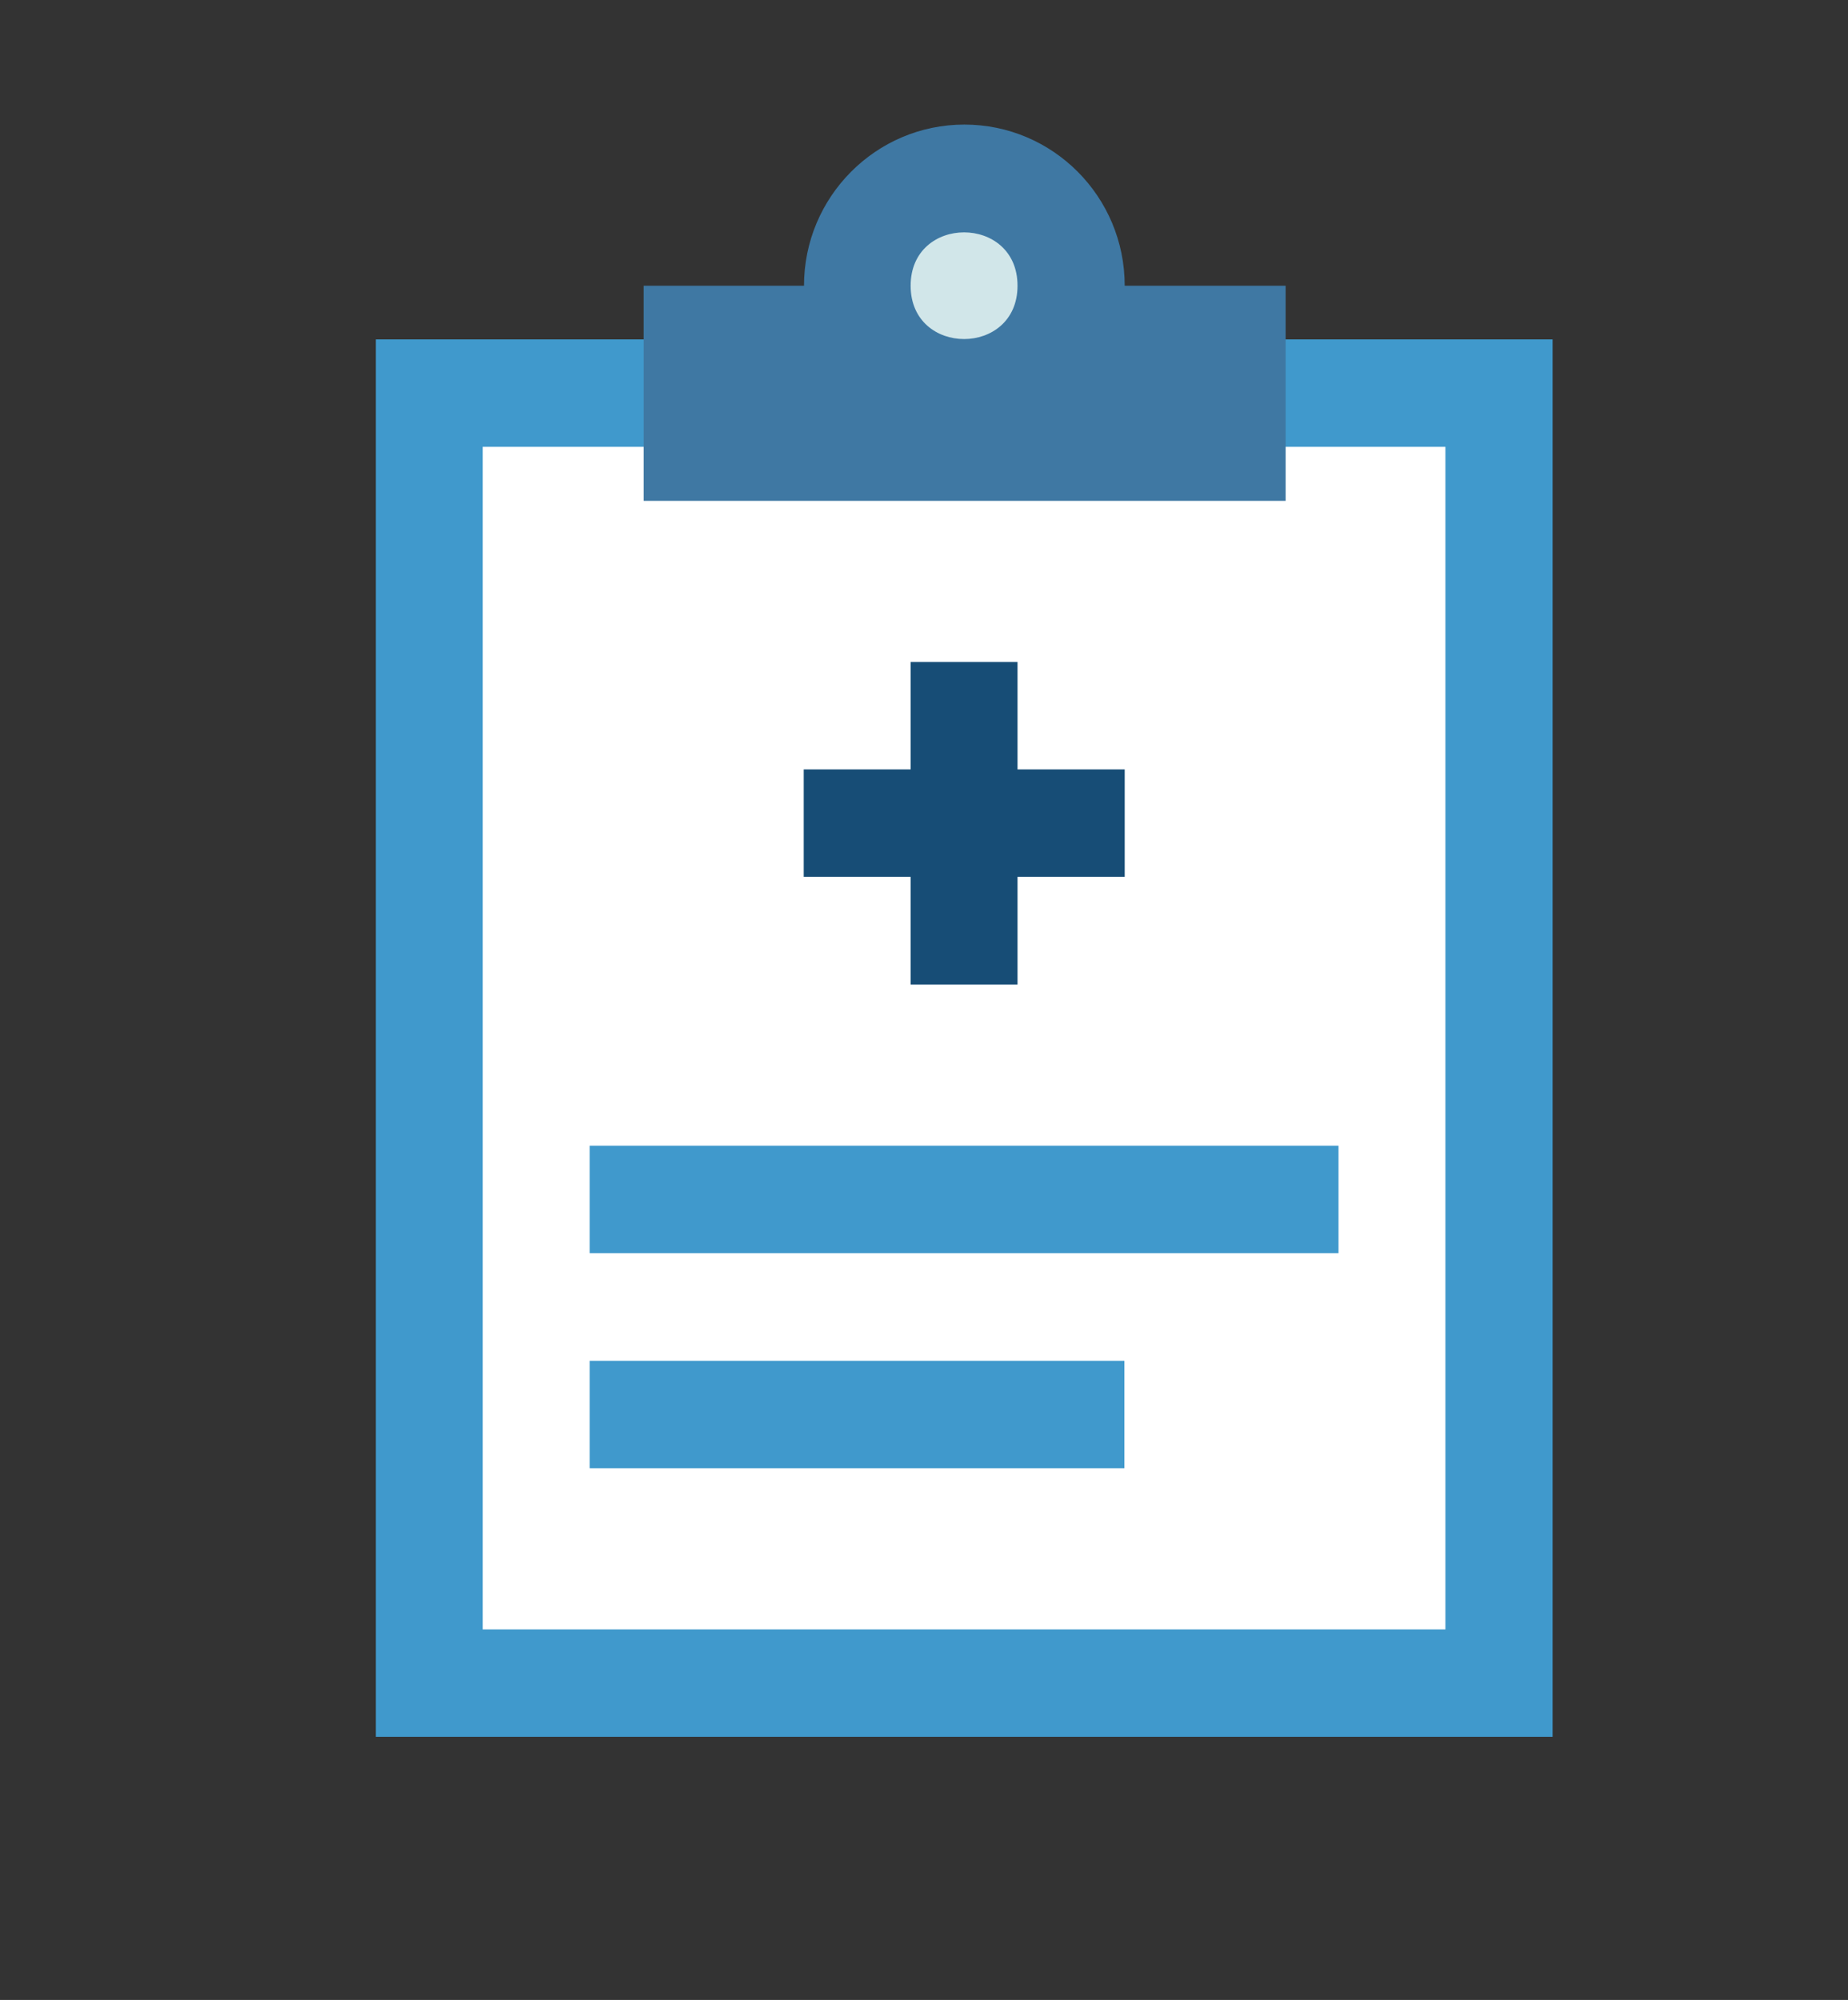
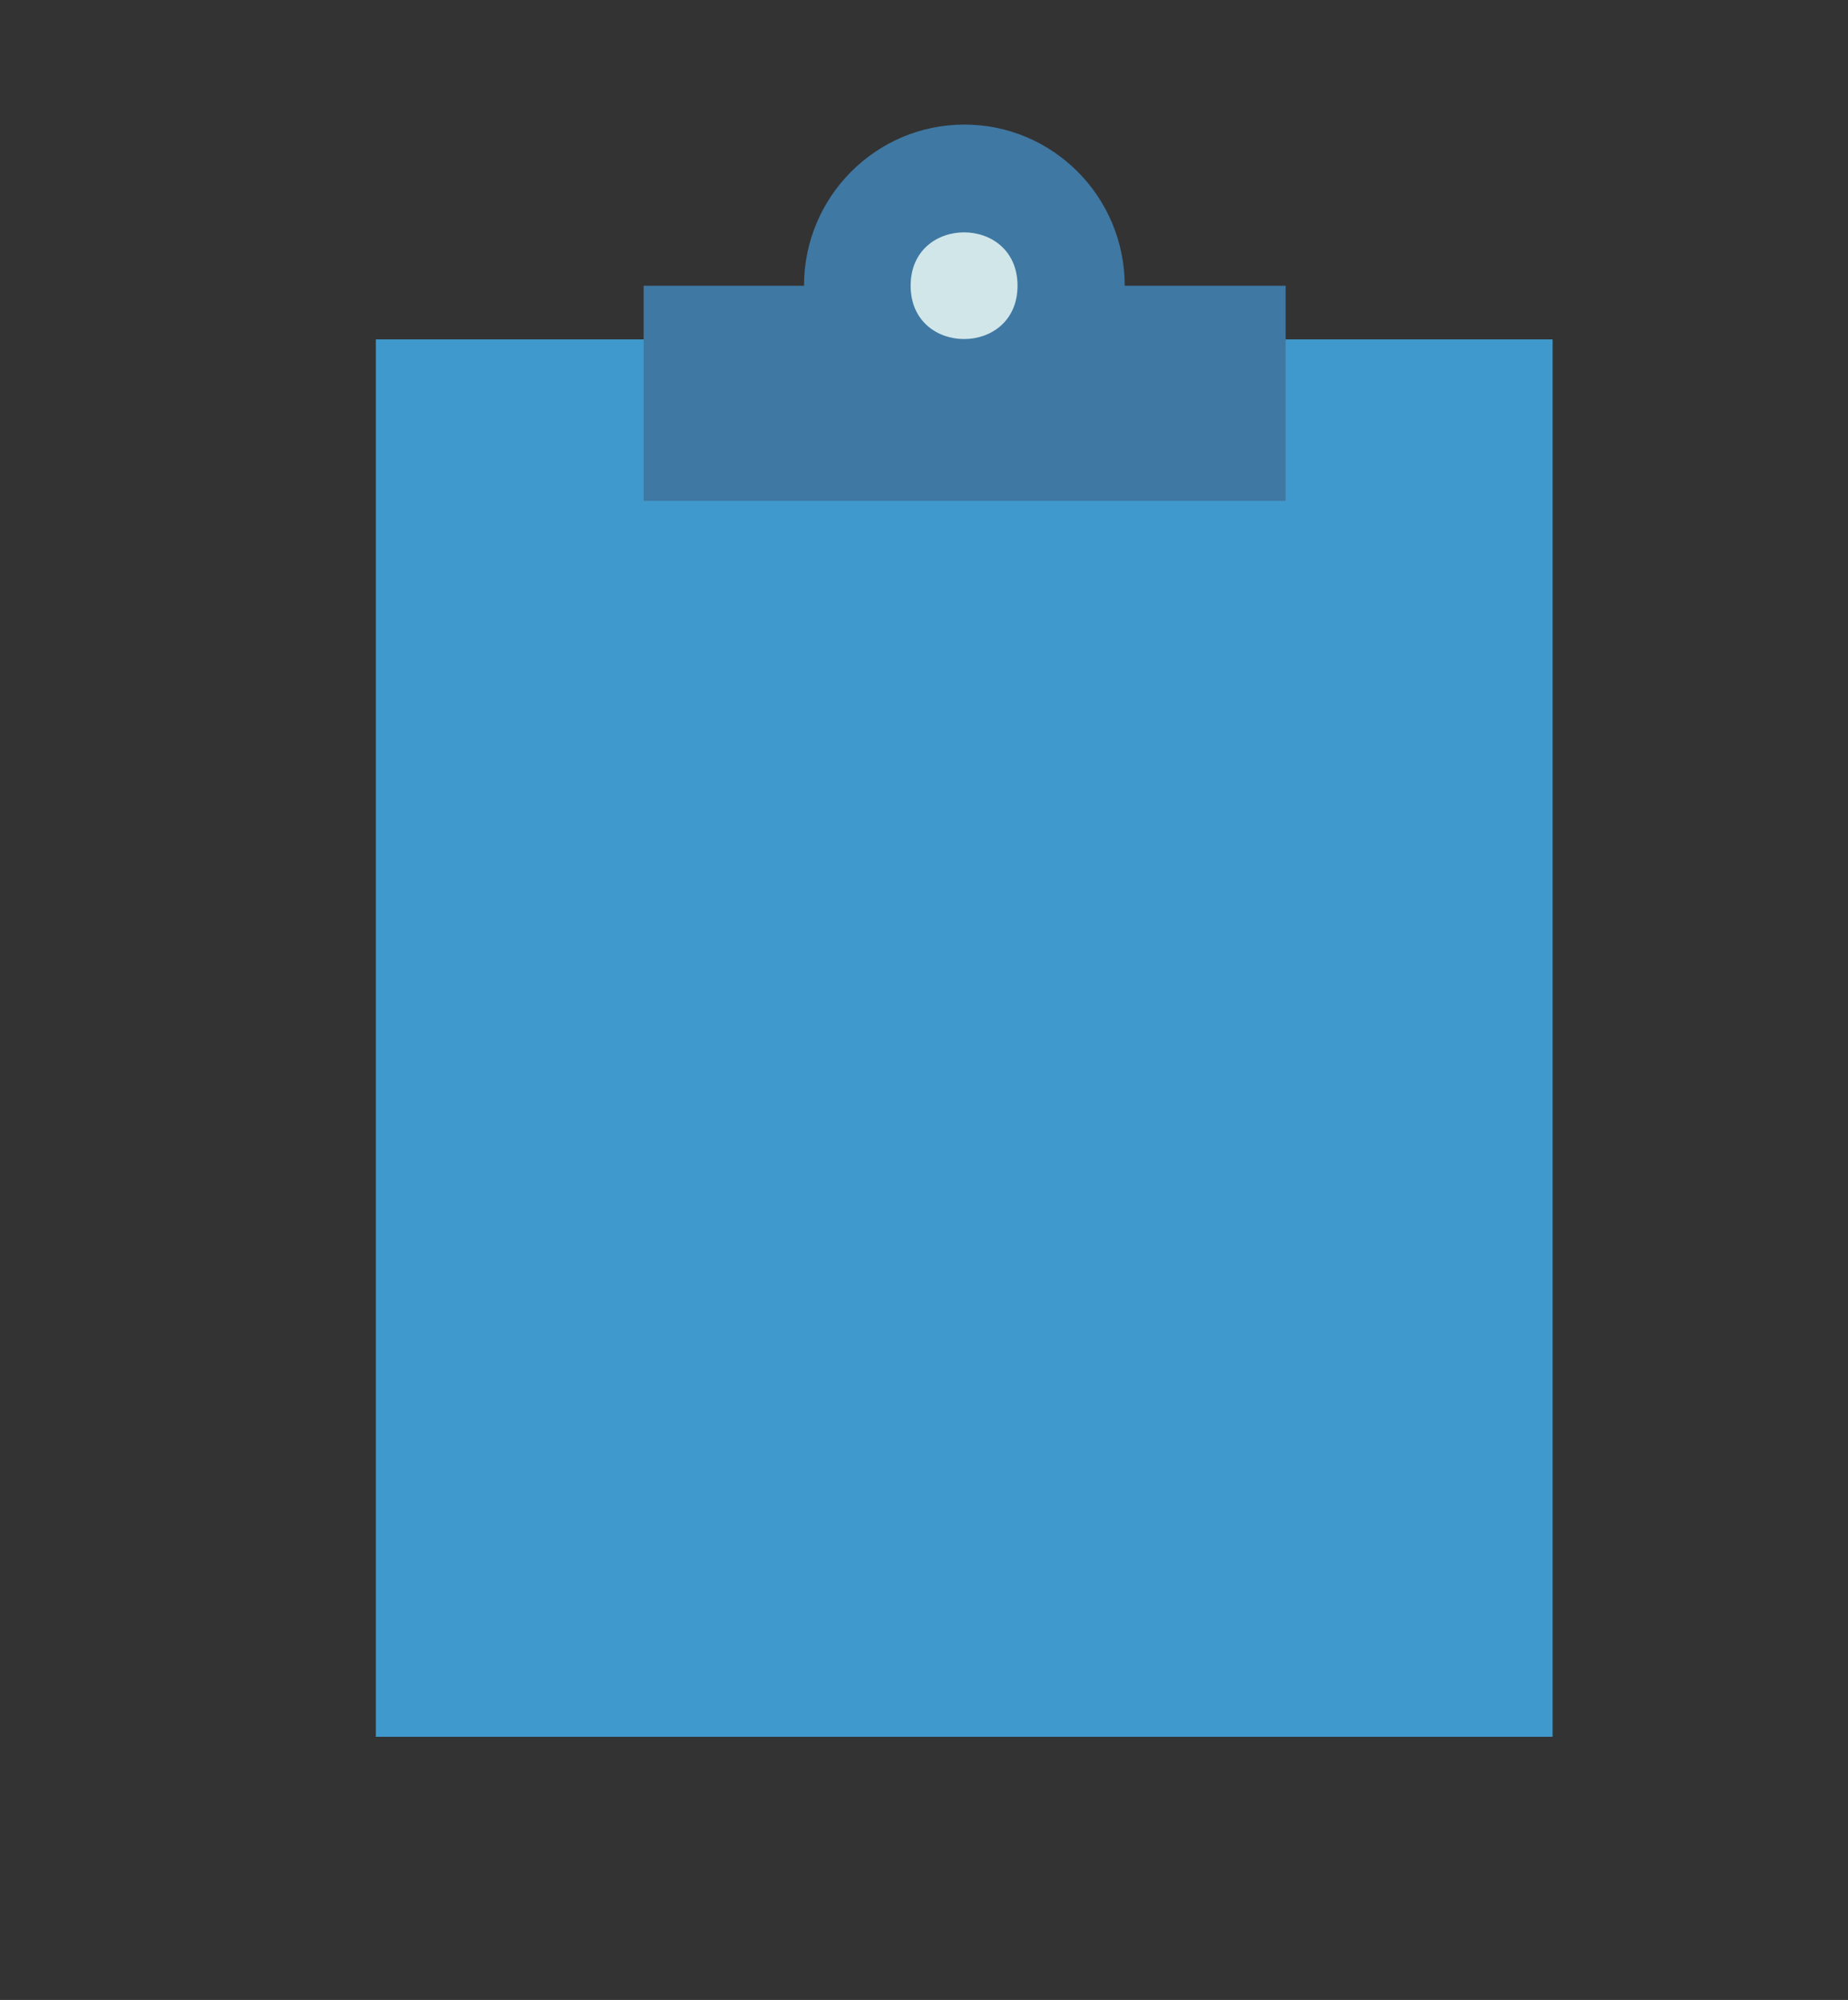
<svg xmlns="http://www.w3.org/2000/svg" width="61" height="66" viewBox="0 0 61 66" fill="none">
  <rect x="0" y="0" width="61" height="66" fill="#333333" stroke="none" />
-   <path d="M51.249 11.201H12.406V57.316H51.249V11.201Z" fill="#4099CC" />
-   <path d="M47.711 53.771V14.746L15.935 14.746L15.935 53.771H47.711Z" fill="white" />
+   <path d="M51.249 11.201H12.406V57.316H51.249Z" fill="#4099CC" />
  <path d="M37.125 9.429C37.125 6.487 34.751 4.111 31.832 4.111C28.913 4.111 26.539 6.496 26.539 9.429H21.246V16.528H42.437V9.429H37.144H37.125Z" fill="#3F78A3" />
  <path d="M33.587 9.429C33.587 11.776 30.059 11.776 30.059 9.429C30.059 7.081 33.587 7.081 33.587 9.429Z" fill="#D1E6E9" />
-   <path d="M44.182 37.809H19.463V41.354H44.182V37.809Z" fill="#4099CC" />
-   <path d="M37.115 44.908H19.463V48.453H37.115V44.908Z" fill="#4099CC" />
-   <path d="M33.587 21.846H30.059V32.491H33.587V21.846Z" fill="#174D76" />
-   <path d="M37.125 28.936V25.391H26.53V28.936H37.125Z" fill="#174D76" />
</svg>